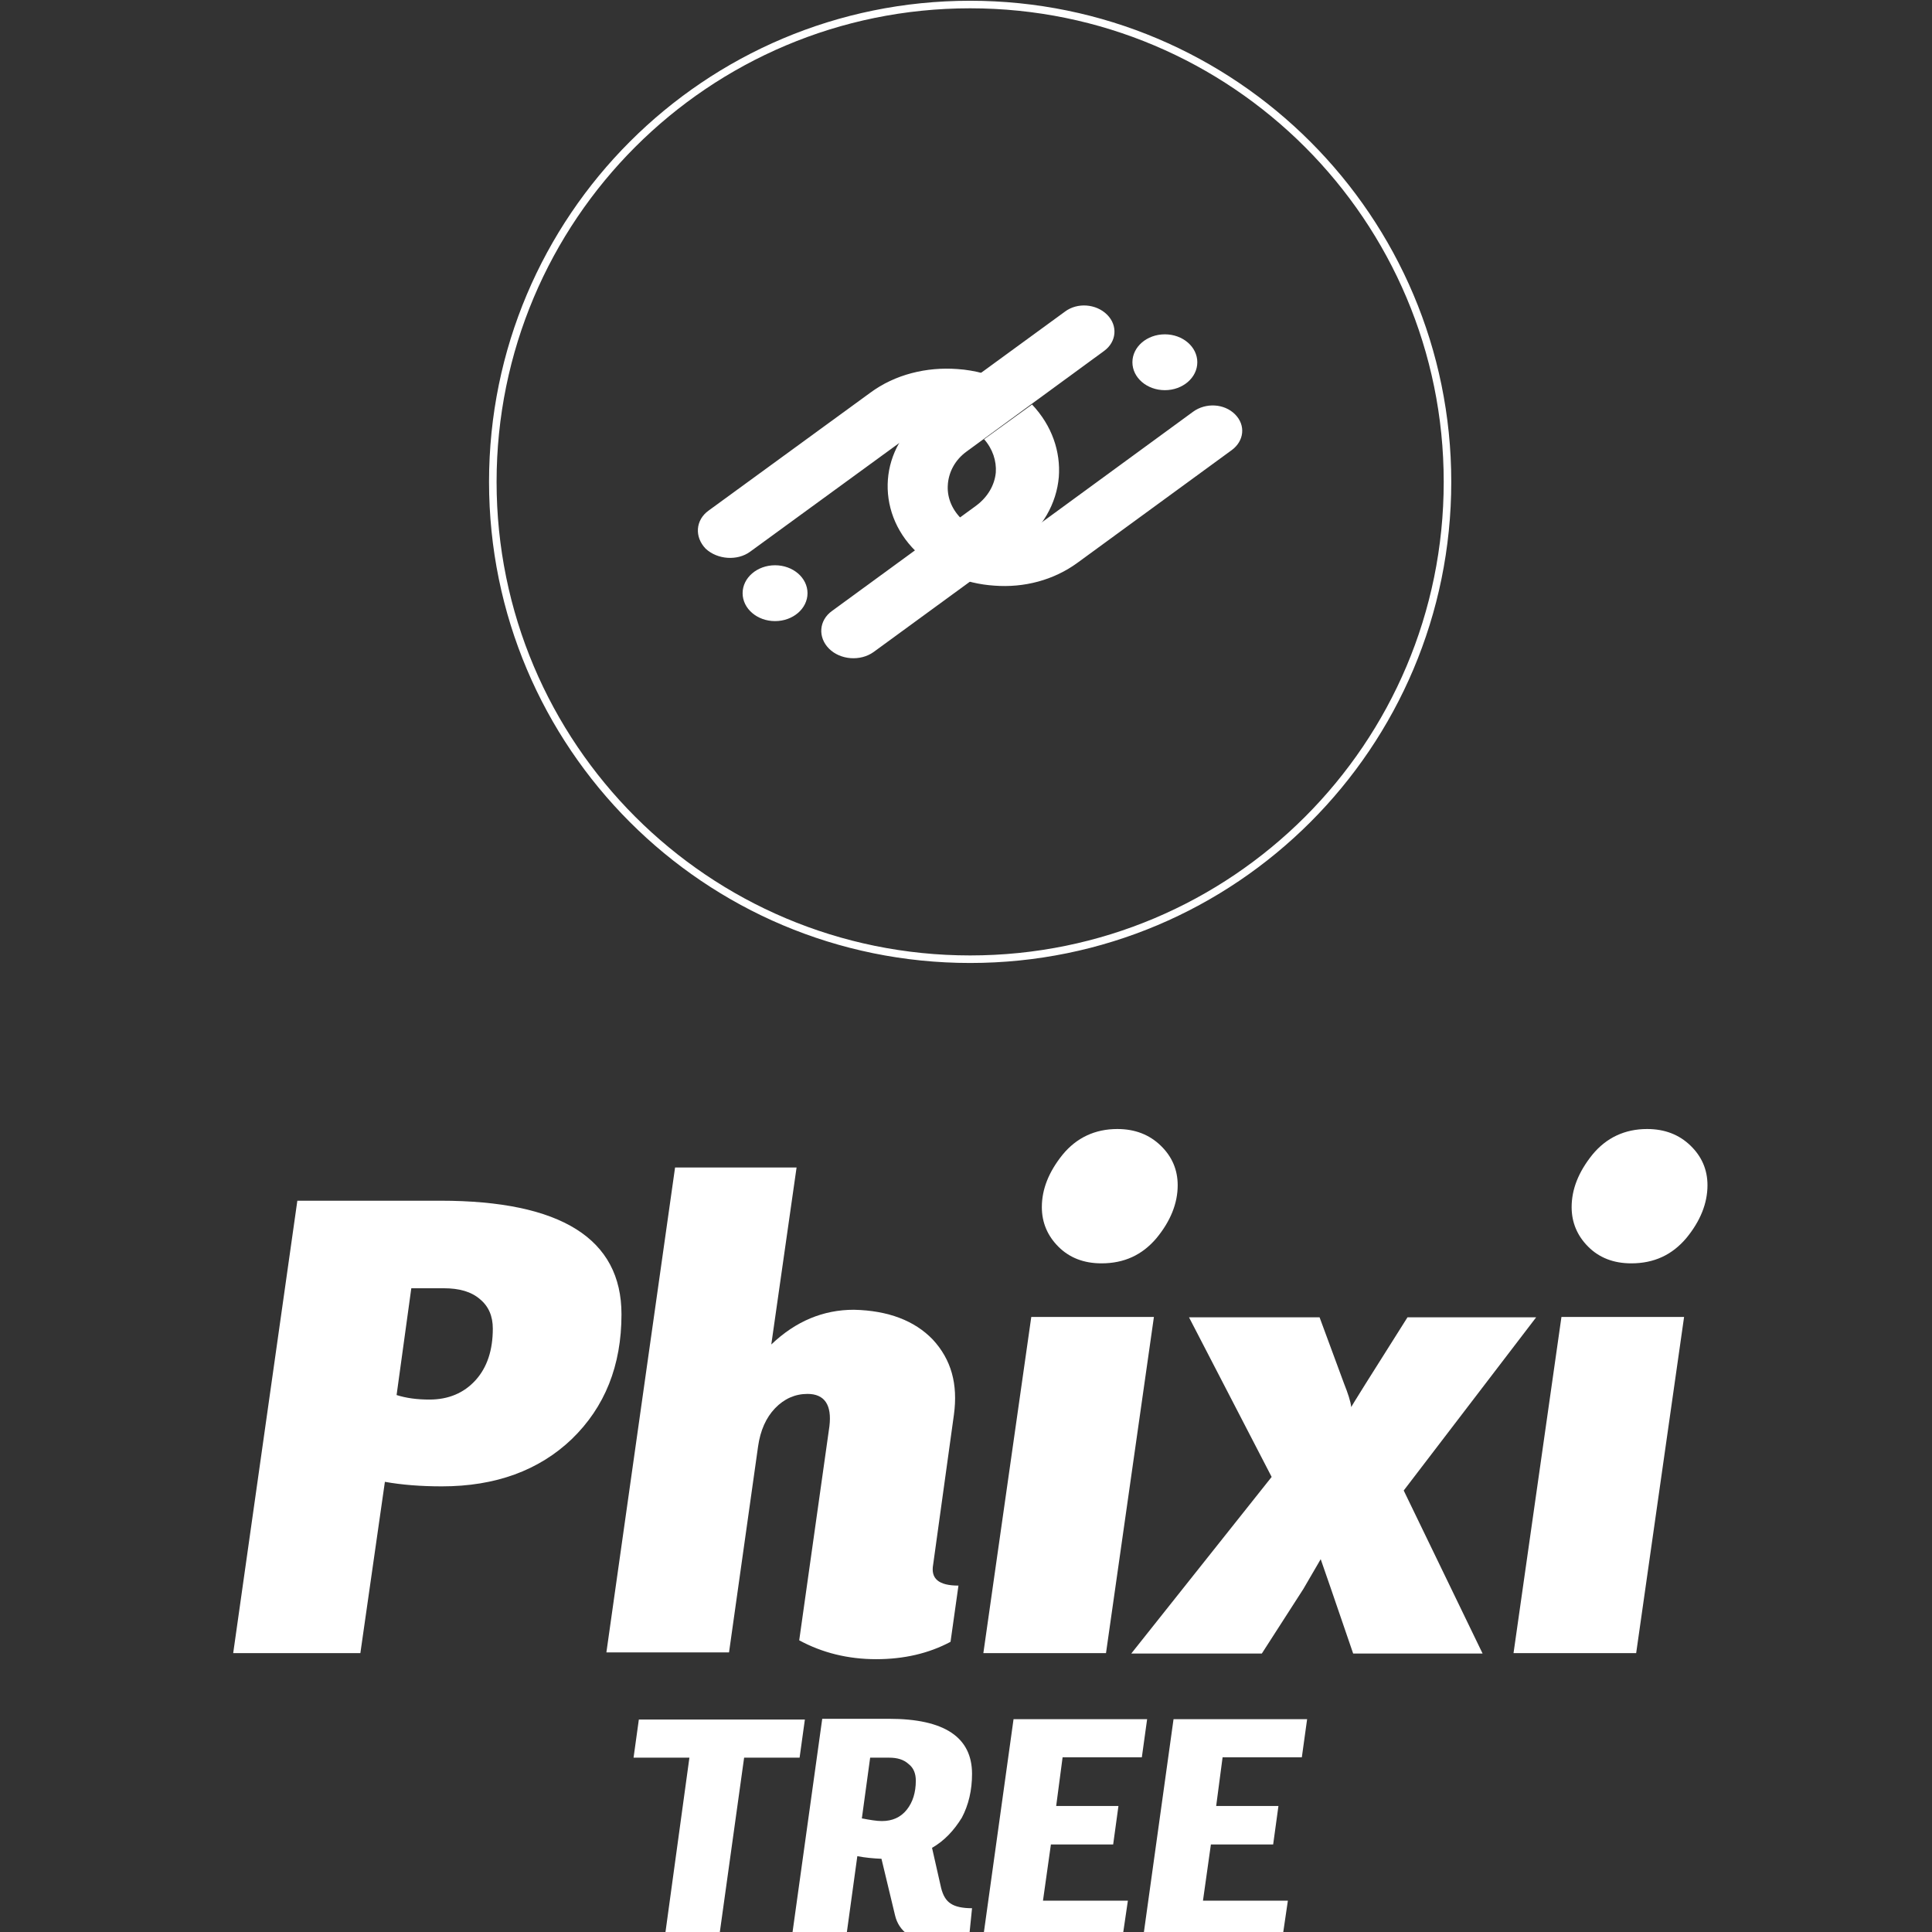
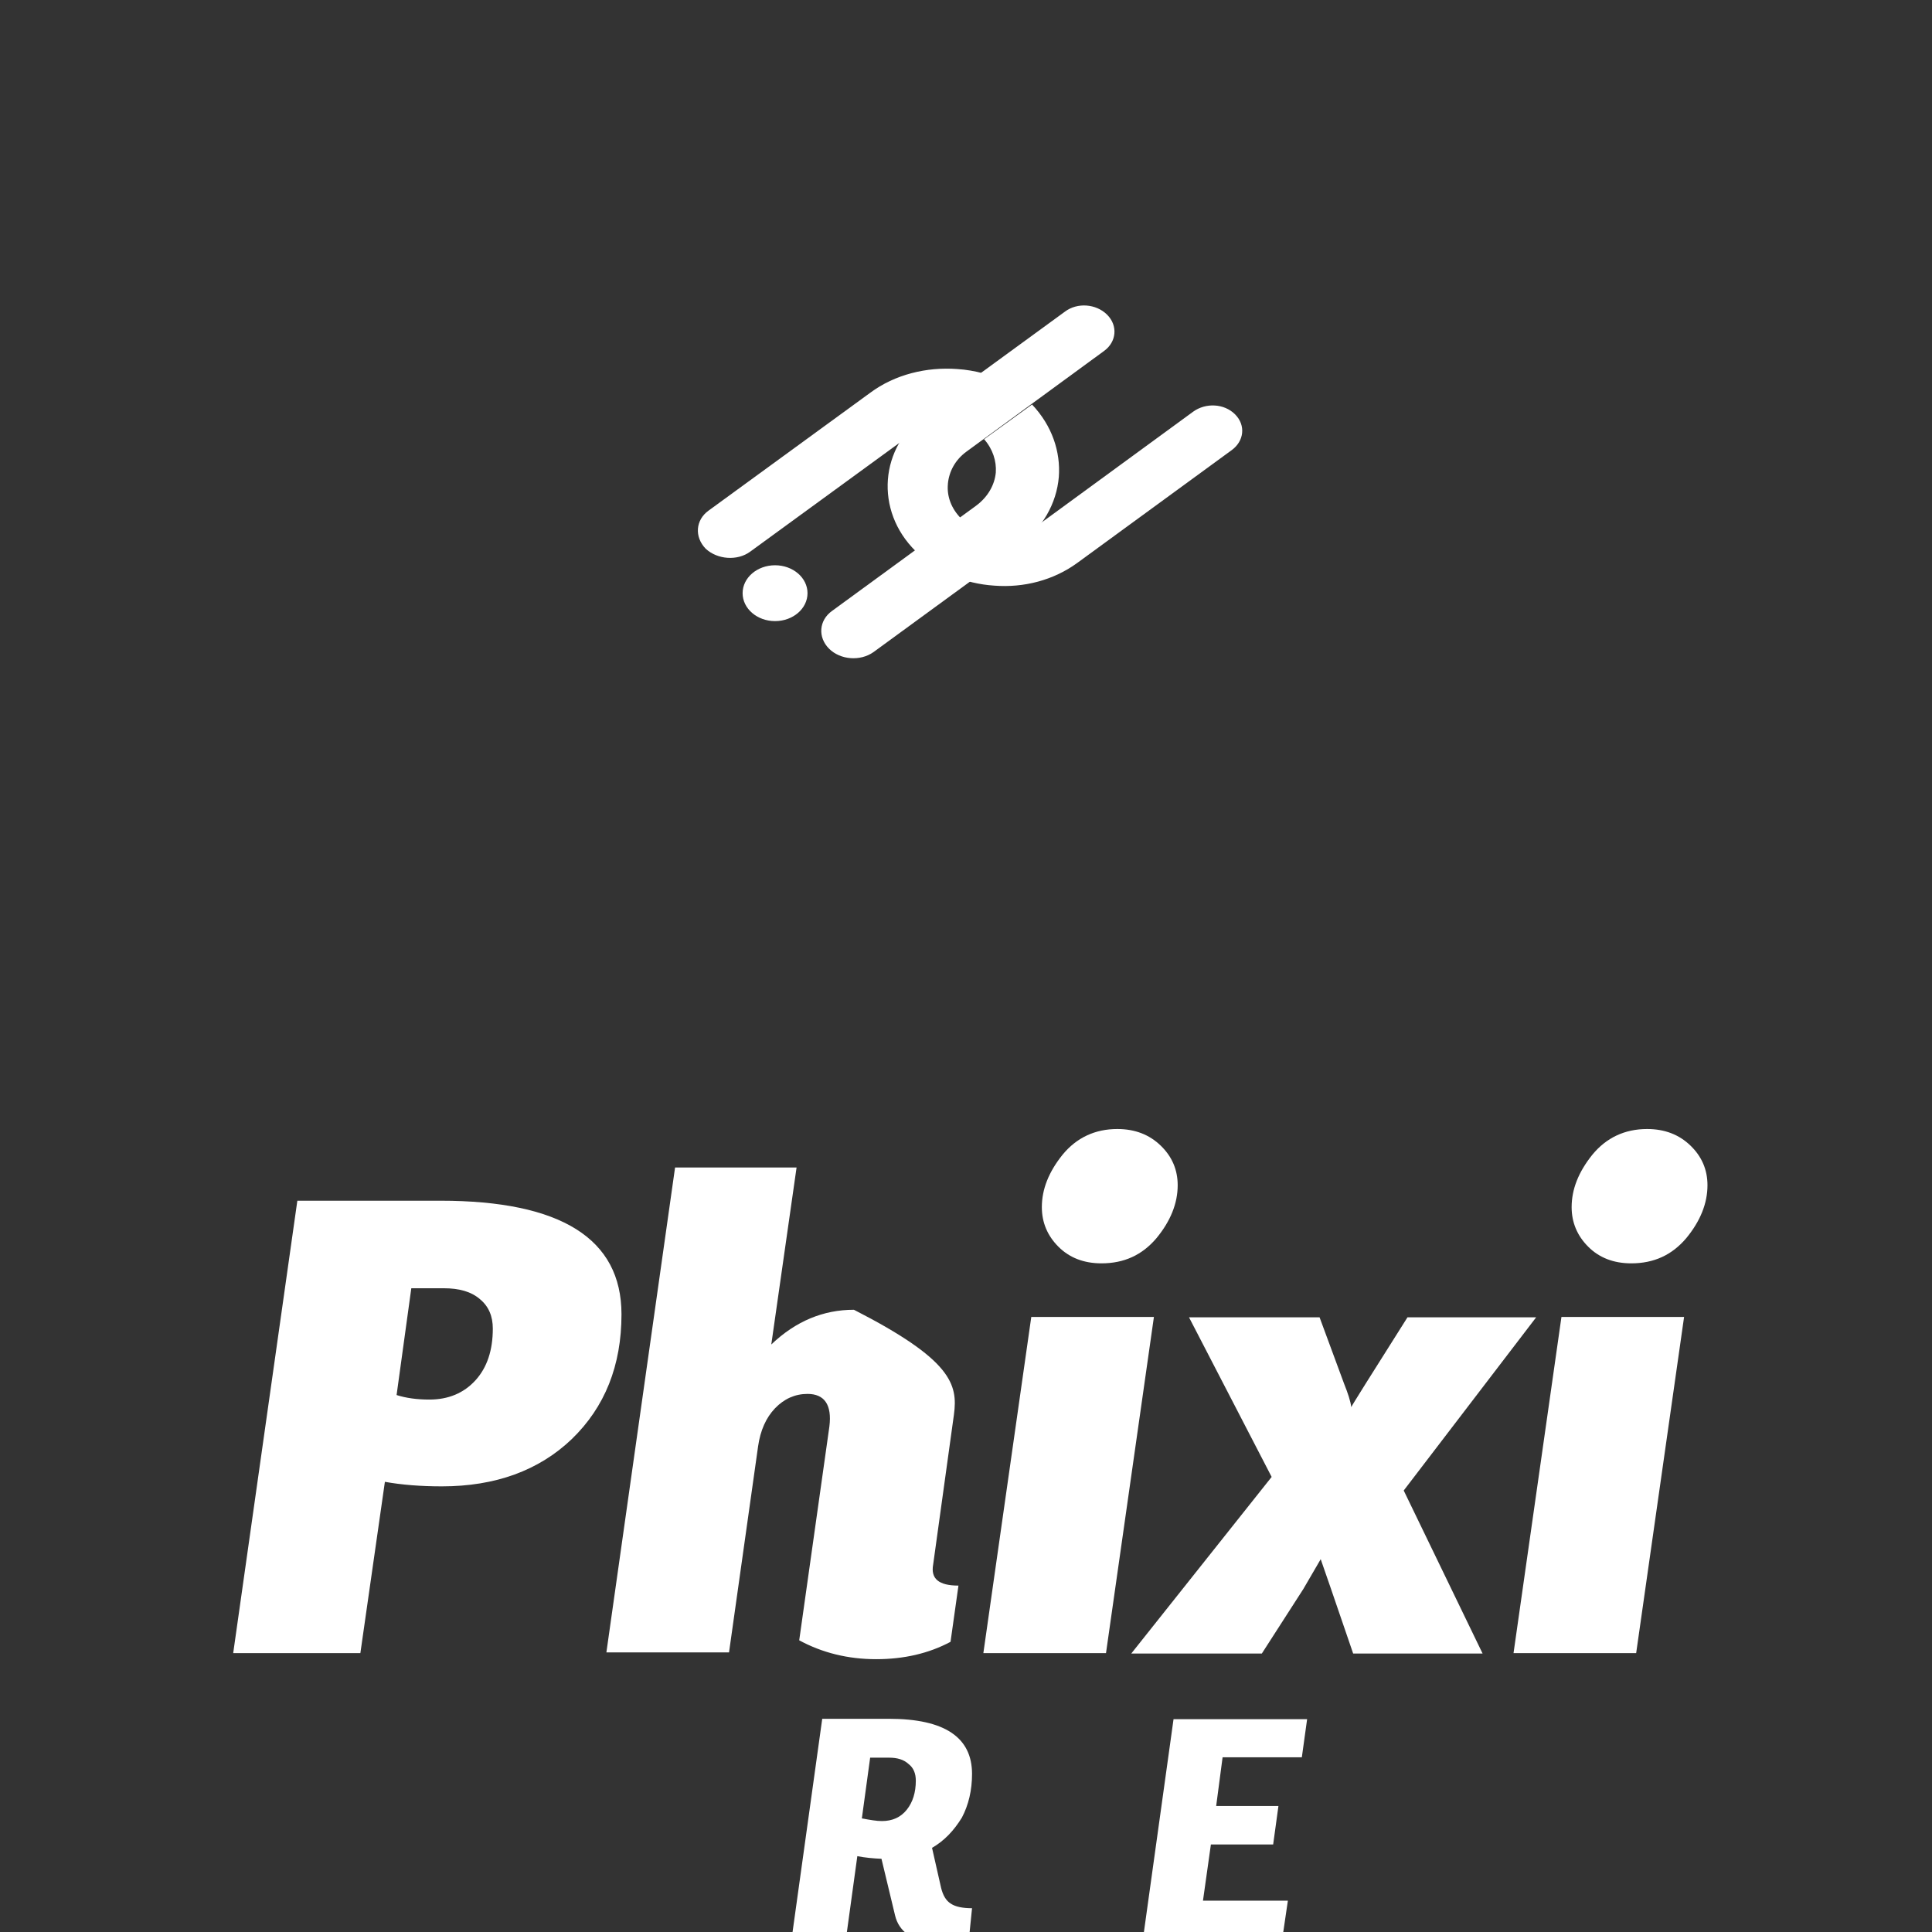
<svg xmlns="http://www.w3.org/2000/svg" version="1.1" id="Capa_1" x="0px" y="0px" viewBox="0 0 512 512" enable-background="new 0 0 512 512" xml:space="preserve">
  <rect x="0" y="0" width="512" height="512" fill="#333333" stroke="none" />
  <g>
-     <path fill="none" stroke="#FFFFFF" stroke-width="2" stroke-miterlimit="10" d="M383.6,127.7c0,69.9-56.6,126.5-126.5,126.5   c-69.9,0-126.5-56.6-126.5-126.5c0-69.9,56.6-126.5,126.5-126.5C327,1.2,383.6,57.9,383.6,127.7" />
    <g>
      <g>
        <path fill="#FFFFFF" d="M198.8,146.2l42.8-31.2c3.2-2.3,7.1-3.3,11-3l14.5-10.6c-4.1-2-8.7-3.3-13.4-3.6     c-8.1-0.6-16.5,1.4-23.1,6.3l-42.8,31.2c-3.5,2.5-3.8,7-0.8,10.1C190.1,148.3,195.4,148.7,198.8,146.2z" />
      </g>
      <g>
        <path fill="#FFFFFF" d="M326.4,119.3c3.3-2.4,3.8-6.6,0.9-9.5c-2.9-2.9-7.8-3.1-11.1-0.7l-40.9,29.9c-3,2.2-6.9,3.1-10.6,2.8     c-3.7-0.3-7.4-1.8-10-4.4l0,0c-2.6-2.6-3.8-5.9-3.5-9.1l0-0.1c0.3-3.2,1.9-6.3,4.9-8.5L292.6,93c3.3-2.4,3.7-6.7,0.8-9.6     c-2.9-2.9-7.9-3.3-11.2-0.8l-36.6,26.7c-6.3,4.6-9.8,11.1-10.3,17.8l0,0l0,0c-0.5,6.7,1.9,13.6,7.4,19l0,0     c5.5,5.5,13,8.6,20.8,9.1c7.8,0.6,15.7-1.4,22.1-6.1L326.4,119.3z" />
      </g>
      <g>
        <path fill="#FFFFFF" d="M260.8,116.4c2.3,2.6,3.3,5.8,3.1,8.8c-0.3,3.3-2.1,6.5-5.2,8.8l-38.2,27.9c-3.5,2.5-3.8,7-0.8,10     c3,3,8.3,3.4,11.8,0.9l38.2-27.9c6.6-4.8,10.3-11.5,10.9-18.5l0,0c0.5-6.7-1.8-13.6-7.1-19.2L260.8,116.4z" />
      </g>
      <ellipse fill="#FFFFFF" cx="205.4" cy="157.2" rx="8.6" ry="7.4" />
-       <ellipse fill="#FFFFFF" cx="308.7" cy="96" rx="8.6" ry="7.4" />
    </g>
  </g>
  <g>
    <g>
      <path fill="#FFFFFF" d="M61.8,438.1l17-119.9h37.9c32,0,48,10.1,48,30.1c0,13.6-4.4,24.6-13.2,33.1c-8.7,8.3-20.2,12.5-34.4,12.5    c-5.6,0-10.6-0.4-15.1-1.2l-6.5,45.4H61.8z M117.6,341.4h-8.6l-3.9,28.3c2.5,0.8,5.4,1.2,8.7,1.2c5,0,9.1-1.7,12.2-5.1    c3.1-3.4,4.6-8,4.6-13.7c0-3.3-1.1-5.9-3.4-7.8C124.9,342.3,121.7,341.4,117.6,341.4" />
-       <path fill="#FFFFFF" d="M252.8,374.9l-5.5,39.7c-0.7,3.8,1.5,5.6,6.7,5.6l-2.1,14.9c-5.8,3.1-12.4,4.6-19.7,4.6    c-7.5,0-14.3-1.7-20.4-5l8-56.7c0.7-5.7-1.3-8.6-5.8-8.6c-3.3,0-6.2,1.3-8.6,3.8c-2.4,2.5-3.9,5.9-4.5,10.1l-7.7,54.6h-32.5    l18.2-128.5h32.2l-6.7,46.9c6.5-6.2,13.8-9.2,21.9-9.2c9.1,0.2,16.1,2.9,20.9,7.9C252.1,360.3,253.9,366.8,252.8,374.9" />
+       <path fill="#FFFFFF" d="M252.8,374.9l-5.5,39.7c-0.7,3.8,1.5,5.6,6.7,5.6l-2.1,14.9c-5.8,3.1-12.4,4.6-19.7,4.6    c-7.5,0-14.3-1.7-20.4-5l8-56.7c0.7-5.7-1.3-8.6-5.8-8.6c-3.3,0-6.2,1.3-8.6,3.8c-2.4,2.5-3.9,5.9-4.5,10.1l-7.7,54.6h-32.5    l18.2-128.5h32.2l-6.7,46.9c6.5-6.2,13.8-9.2,21.9-9.2C252.1,360.3,253.9,366.8,252.8,374.9" />
      <path fill="#FFFFFF" d="M260.6,438.1l12.7-89.1h32.5l-12.7,89.1H260.6z M296.1,299.2c4.7,0,8.5,1.5,11.5,4.4    c3,2.9,4.5,6.4,4.5,10.5c0,4.8-1.9,9.5-5.6,14c-3.8,4.5-8.6,6.7-14.6,6.7c-4.7,0-8.5-1.5-11.4-4.4c-2.9-2.9-4.4-6.4-4.4-10.5    c0-4.7,1.8-9.3,5.5-13.9C285.3,301.5,290.2,299.2,296.1,299.2" />
      <path fill="#FFFFFF" d="M361.9,366.7l11.1-17.6h34.1L372,395l20.9,43.2h-34.3l-6-17.5l-2.6-7.5l-4.6,7.9l-11,17.1h-34.6l37.2-46.8    l-21.9-42.3h34.6l6.5,17.6c1,2.5,1.7,4.6,1.9,6.2C358.1,372.8,359.4,370.7,361.9,366.7" />
      <path fill="#FFFFFF" d="M401.1,438.1l12.7-89.1h32.5l-12.7,89.1H401.1z M436.5,299.2c4.7,0,8.5,1.5,11.5,4.4    c3,2.9,4.5,6.4,4.5,10.5c0,4.8-1.9,9.5-5.6,14c-3.8,4.5-8.6,6.7-14.6,6.7c-4.7,0-8.5-1.5-11.4-4.4c-2.9-2.9-4.4-6.4-4.4-10.5    c0-4.7,1.8-9.3,5.5-13.9C425.7,301.5,430.6,299.2,436.5,299.2" />
    </g>
    <g>
-       <path fill="#FFFFFF" d="M167.9,465.8l1.4-10.1h44l-1.4,10.1h-14.7l-6.7,48.1h-14.4l6.6-48.1H167.9z" />
      <path fill="#FFFFFF" d="M247,489.7l2.4,10.6c0.5,2,1.3,3.4,2.6,4.2c1.2,0.8,3.1,1.2,5.6,1.2l-0.7,6.9c-2.7,1.3-6,2-9.9,2    c-2.5,0-4.6-0.6-6.4-1.9c-1.8-1.3-2.9-3-3.4-5.1l-3.6-15c-2.2-0.1-4.4-0.3-6.4-0.7l-3,21.8h-14.4l8.1-58.2h17.7    c14.7,0,22,4.9,22,14.6c0,4.3-0.9,8.2-2.7,11.6C252.8,485.1,250.3,487.8,247,489.7z M235.6,465.8h-5l-2.2,16.1    c2.2,0.4,3.9,0.7,5.3,0.7c2.8,0,5-1,6.6-3c1.6-2,2.4-4.6,2.4-7.7c0-1.9-0.6-3.4-1.9-4.4C239.5,466.3,237.8,465.8,235.6,465.8z" />
-       <path fill="#FFFFFF" d="M260.5,513.8l8.1-58.2h35.4l-1.4,10.1h-21l-1.7,12.9h16.5l-1.4,10.2h-16.5l-2.1,14.9h22.5l-1.5,10.2H260.5    z" />
      <path fill="#FFFFFF" d="M302.9,513.8l8.1-58.2h35.4l-1.4,10.1h-21l-1.7,12.9h16.5l-1.4,10.2h-16.5l-2.1,14.9h22.5l-1.5,10.2H302.9    z" />
    </g>
  </g>
</svg>